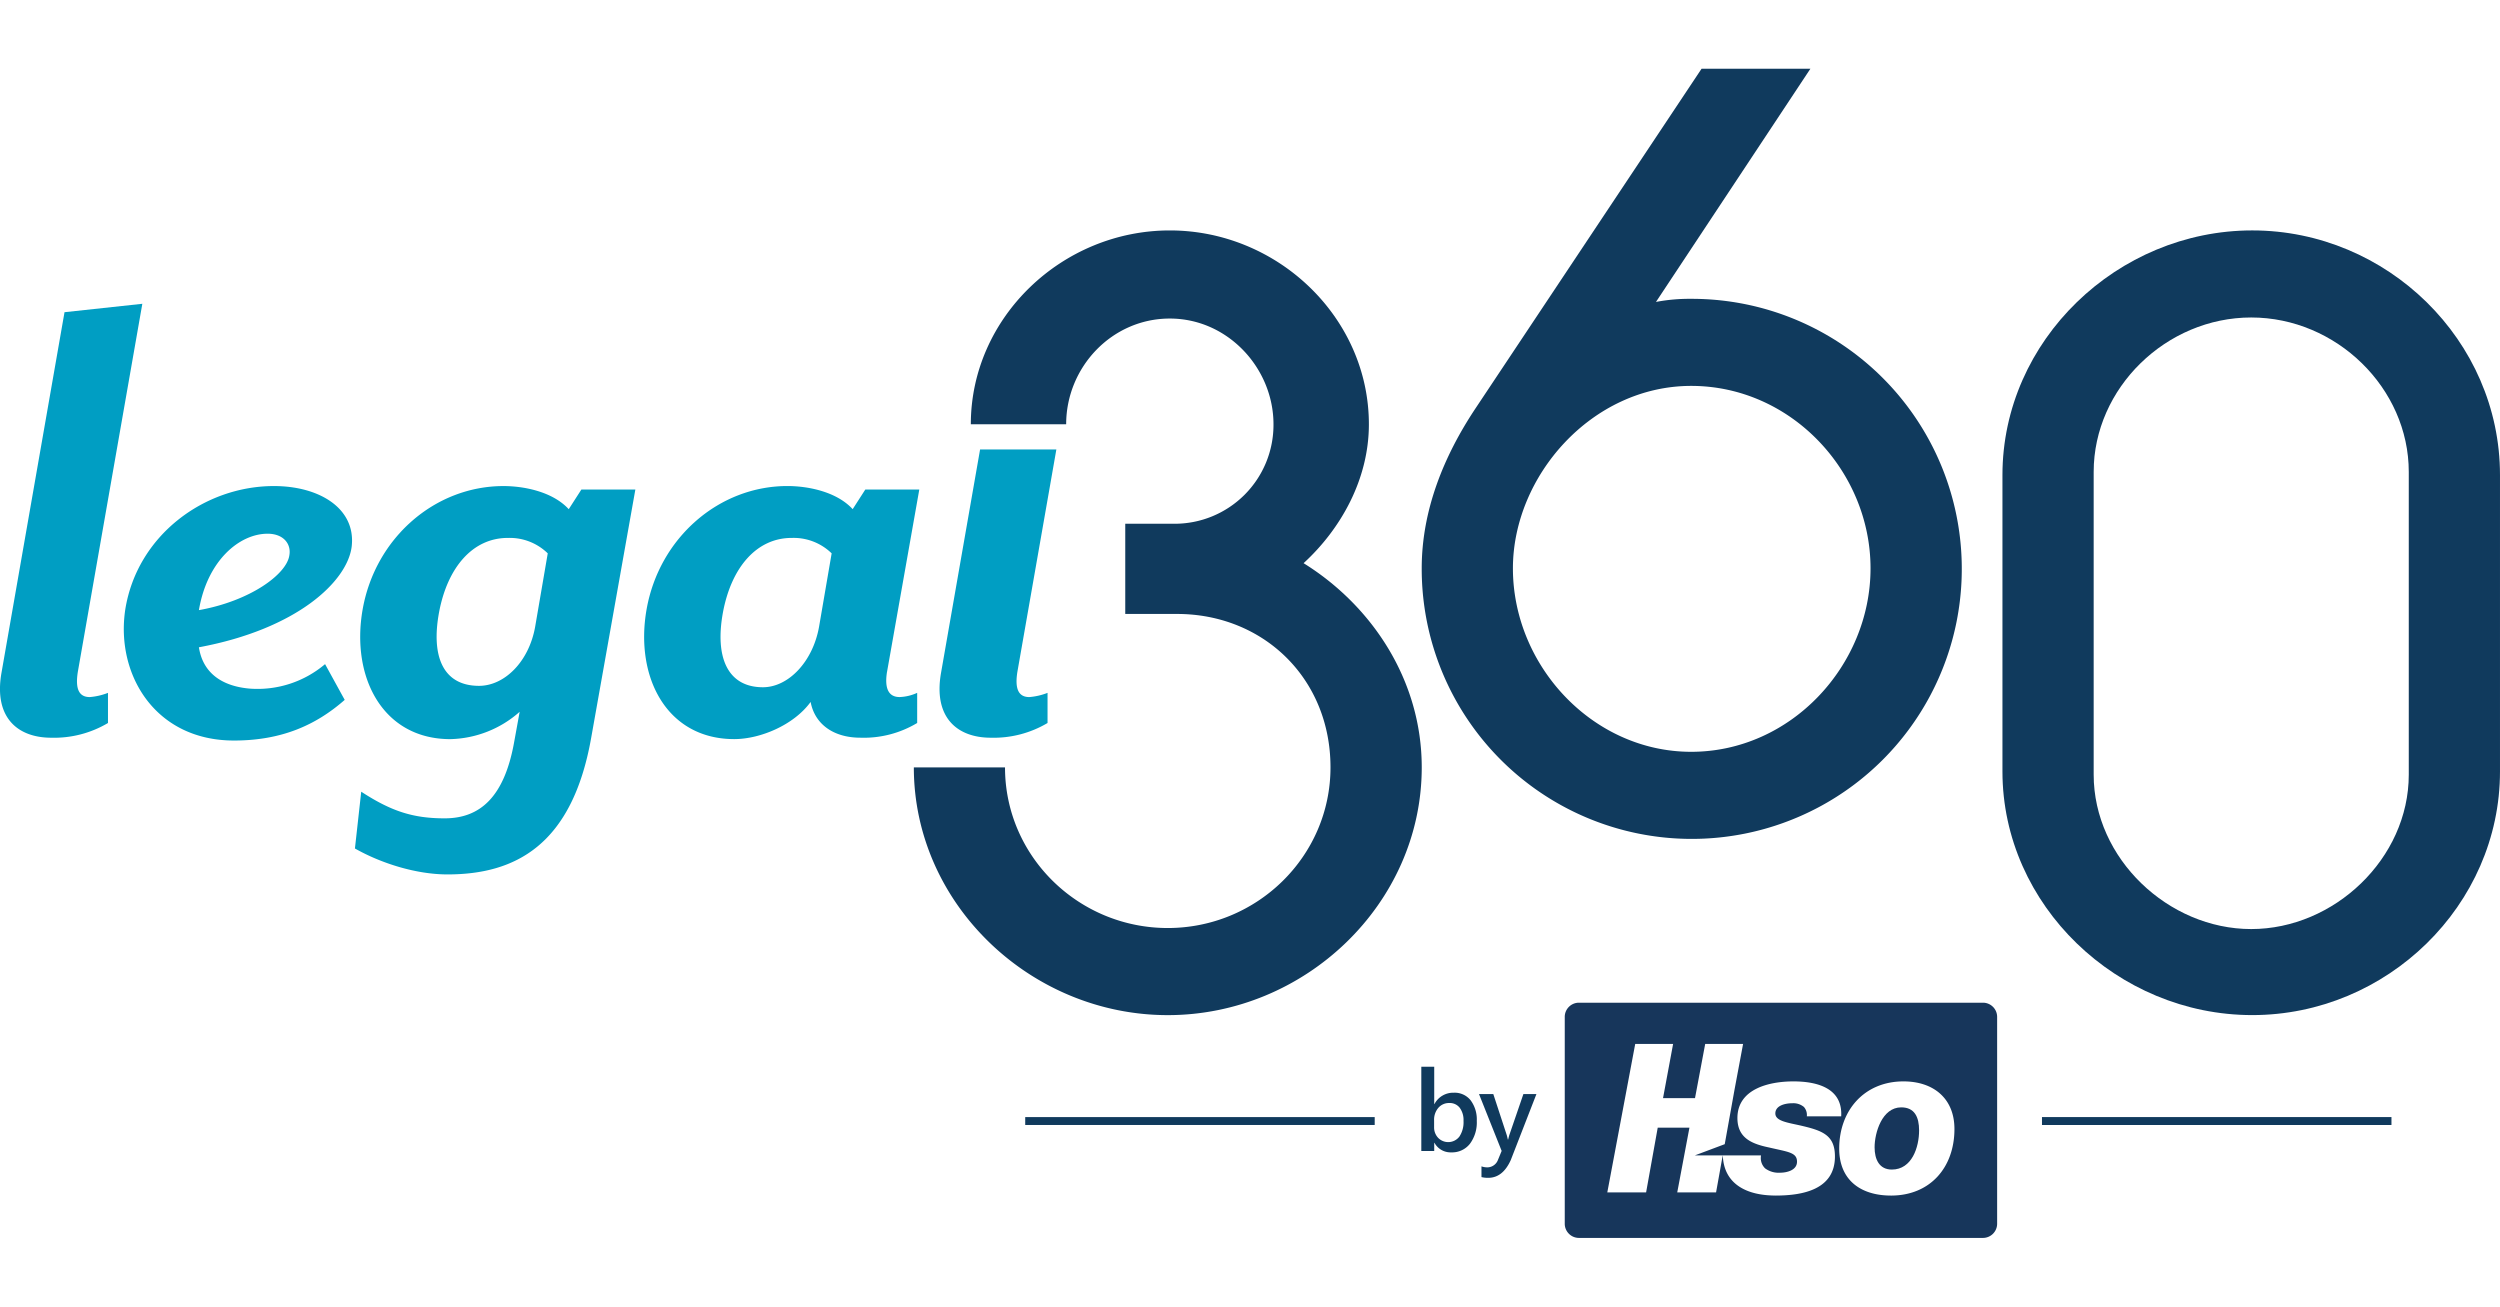
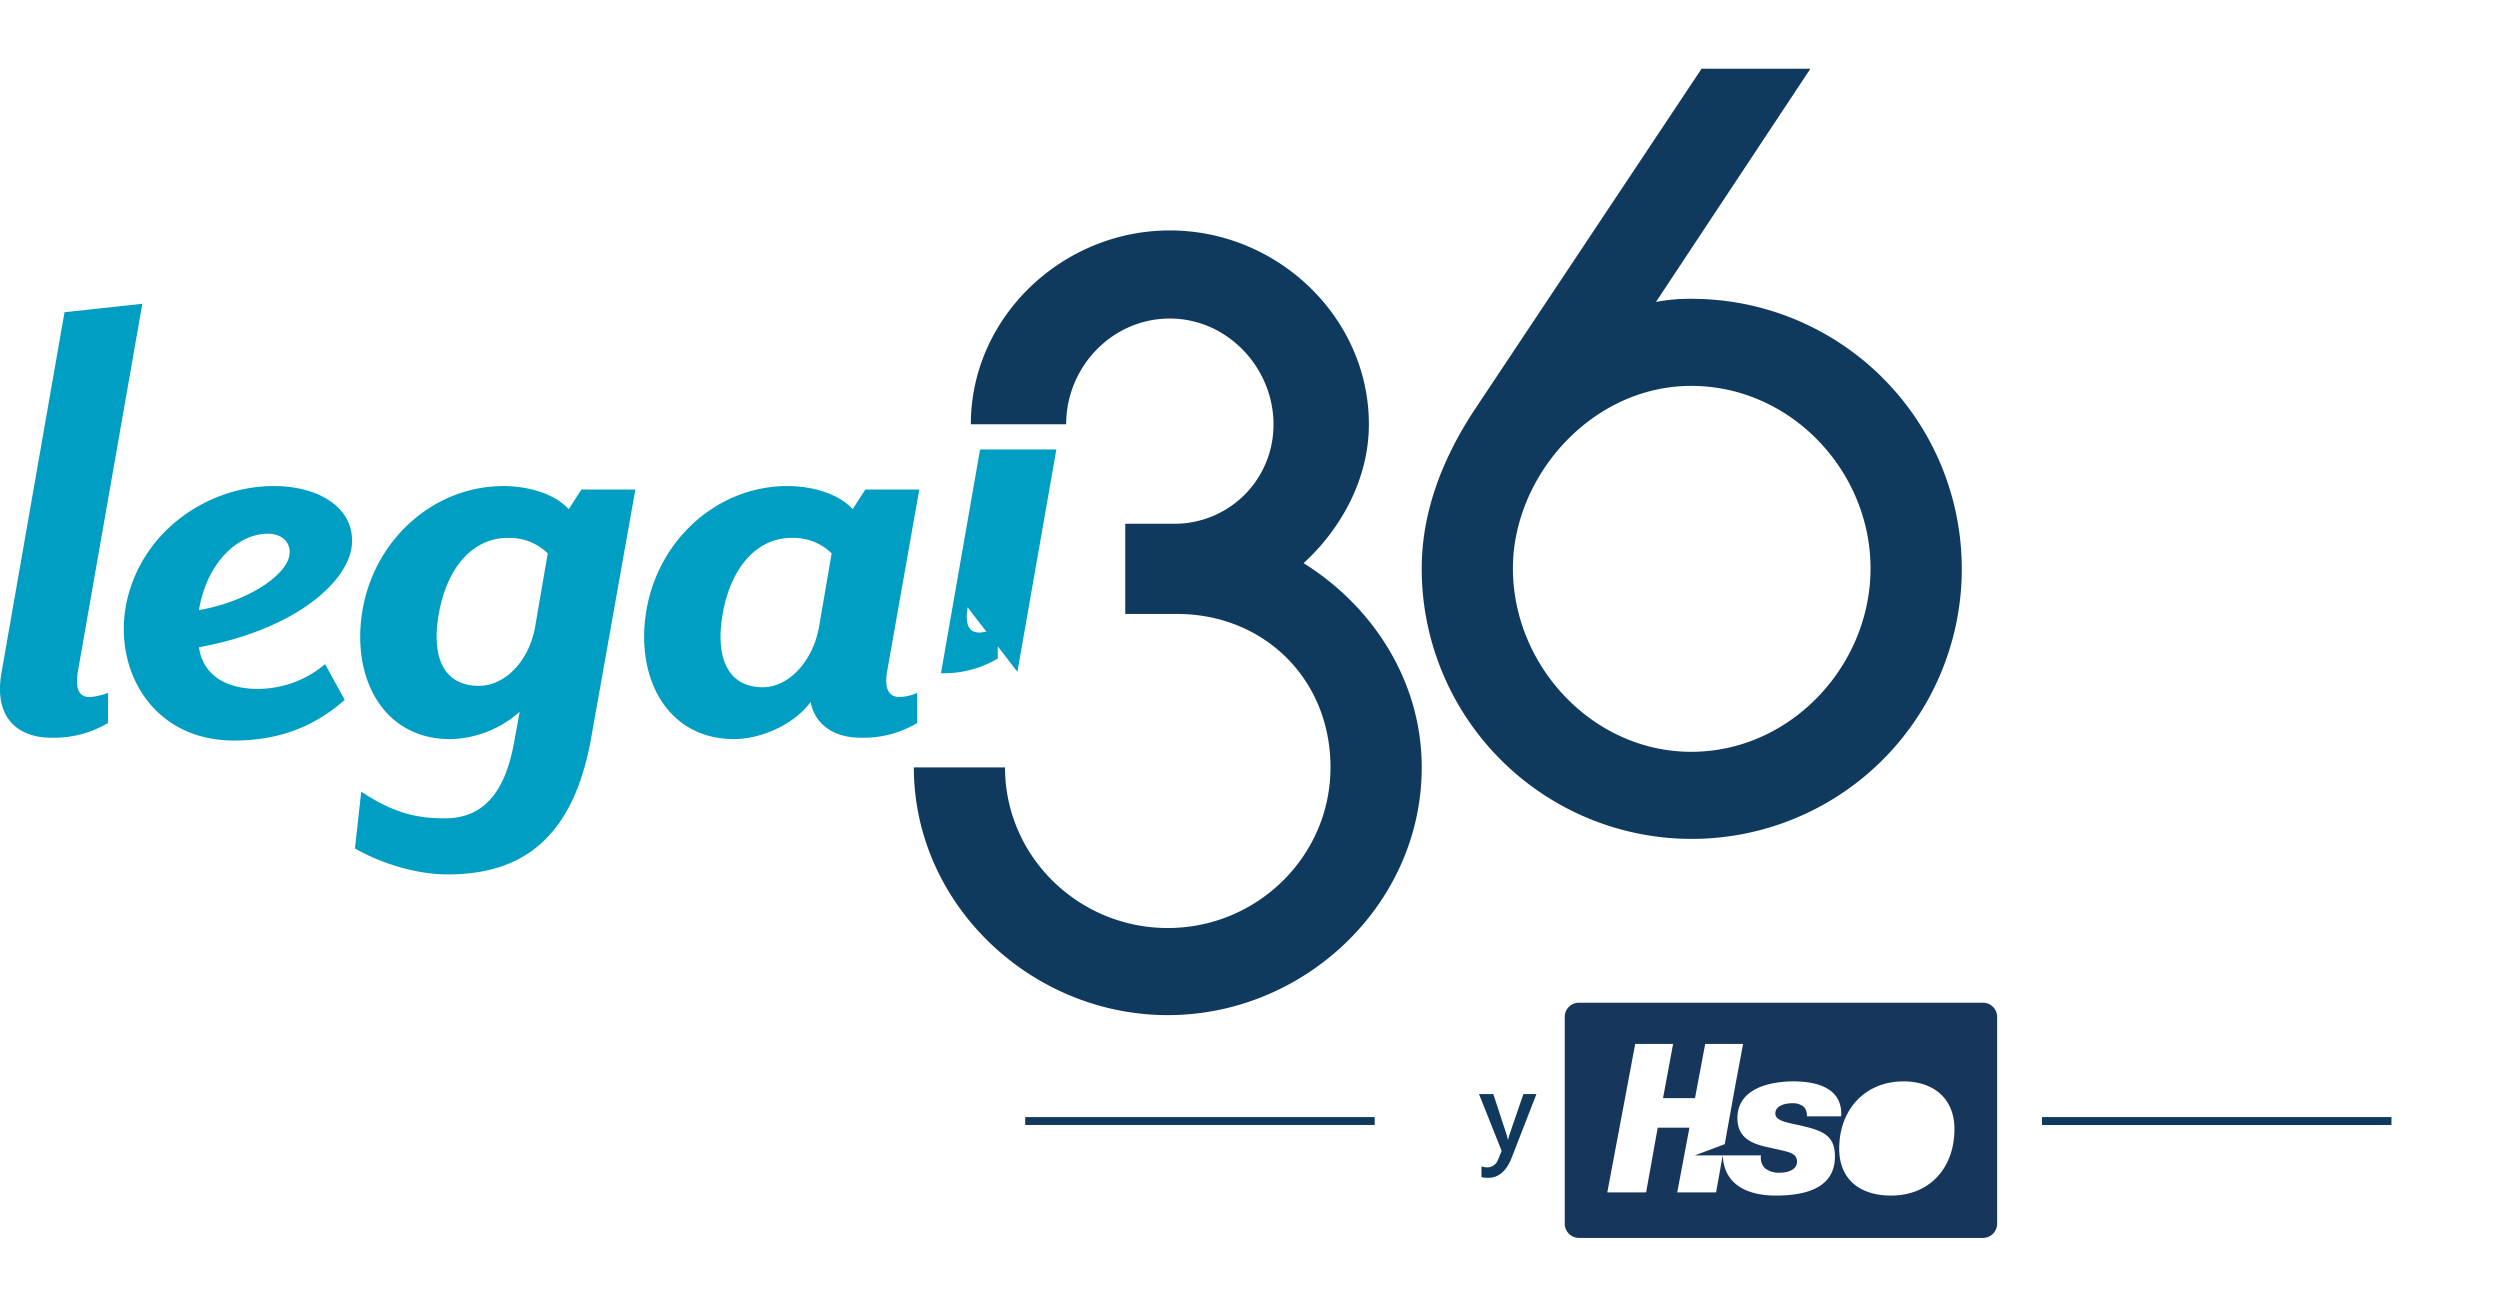
<svg xmlns="http://www.w3.org/2000/svg" width="574" height="300" viewBox="0 0 574 300">
  <defs>
    <clipPath id="a">
      <rect width="574" height="268.447" fill="none" />
    </clipPath>
    <clipPath id="c">
      <rect width="574" height="300" />
    </clipPath>
  </defs>
  <g id="b" clip-path="url(#c)">
    <rect width="252" height="252" transform="translate(131 24)" fill="none" />
    <g transform="translate(0 15.775)">
      <path d="M867.61,805.16H787.37v1.812h80.24V805.16Z" transform="translate(-551.979 -564.451)" fill="#103a5d" />
      <path d="M1568.24,805.16v1.812h80.241V805.16Z" transform="translate(-1099.401 -564.451)" fill="#103a5d" />
-       <path d="M1094.506,778.729v1.623a3.459,3.459,0,0,0,.915,2.427,3.223,3.223,0,0,0,4.9-.287,5.951,5.951,0,0,0,.939-3.582,4.718,4.718,0,0,0-.873-3.022,2.883,2.883,0,0,0-2.371-1.091,3.207,3.207,0,0,0-2.55,1.124,4.162,4.162,0,0,0-.963,2.807Zm.078,5.2h-.051v1.892h-2.963V766.46h2.963v8.58h.051a4.857,4.857,0,0,1,4.446-2.607,4.674,4.674,0,0,1,3.875,1.758,7.345,7.345,0,0,1,1.4,4.706,8.2,8.2,0,0,1-1.573,5.259,5.193,5.193,0,0,1-4.29,1.973,4.207,4.207,0,0,1-3.854-2.2h0Z" transform="translate(-765.236 -537.32)" fill="#103a5d" />
      <path d="M1149.071,787.463l-5.9,15.172q-1.839,4.058-5.16,4.06a6.054,6.054,0,0,1-1.558-.167v-2.463a4.158,4.158,0,0,0,1.277.23,2.628,2.628,0,0,0,2.475-1.635l.882-2.143-5.2-13.053h3.282l3.115,9.5c.033.12.111.433.23.945h.066c.042-.2.12-.5.23-.921l3.271-9.528h2.99Z" transform="translate(-796.306 -552.042)" fill="#103a5d" />
      <path d="M1297.758,717.31h-92.782a3.255,3.255,0,0,0-3.246,3.244v47.513a3.257,3.257,0,0,0,3.246,3.247h92.782a3.257,3.257,0,0,0,3.247-3.247V720.554a3.257,3.257,0,0,0-3.247-3.244m-47.624,44.276c-6.765,0-11.856-2.715-12.114-9.157h-.033l-1.513,8.428h-8.915l2.8-14.861h-7.282l-2.667,14.861H1211.5l6.41-34.087h8.7l-2.317,12.455h7.343l2.341-12.452h8.7l-1.985,10.6-2.23,12.419-6.876,2.58h15.2s-.027.194-.036.386a3.27,3.27,0,0,0,.972,2.577,5.179,5.179,0,0,0,3.435,1.008c1.486,0,3.9-.526,3.9-2.532,0-2.15-2.1-2.242-6.353-3.247-3.9-.81-7.33-2.1-7.33-6.78,0-6.637,7.175-8.407,12.858-8.407s11.328,1.674,10.969,8.021h-7.89a2.774,2.774,0,0,0-.667-2.147,3.766,3.766,0,0,0-2.613-.858c-1.794,0-3.949.571-3.949,2.341s2.822,2.1,5.946,2.813c4.918,1.148,7.737,2.2,7.737,7.07,0,7.594-7.379,8.975-13.63,8.975m26.5,0c-6.876,0-11.89-3.486-11.89-10.789,0-8.786,5.779-15.426,14.757-15.426,6.784,0,11.7,3.821,11.7,10.939,0,8.831-5.588,15.277-14.565,15.277" transform="translate(-842.463 -502.864)" fill="#17365b" />
      <g clip-path="url(#a)">
-         <path d="M1445.8,797.69c-4.395,0-6.11,5.827-6.11,9.169,0,2.816,1.1,5.112,3.958,5.112,4.631,0,6.26-5.16,6.26-8.981,0-3.1-1.049-5.3-4.108-5.3" transform="translate(-1009.283 -559.214)" fill="#17365b" />
        <path d="M17.868,265.044c-.643,4.024.323,5.794,2.735,5.794a14.655,14.655,0,0,0,4.185-.966v6.921a24.222,24.222,0,0,1-13.038,3.378c-7.564,0-13.2-4.505-11.429-14.807L14.81,182.471l17.866-1.931-14.807,84.5Z" transform="translate(0.003 -126.566)" fill="#009ec3" />
      </g>
      <path d="M128.105,331.458c-6.44,0-13.842,6.117-15.773,17.546,11.749-2.093,20.12-8.209,20.763-12.556.481-2.577-1.289-4.99-4.99-4.99Zm-15.773,26.075c.966,6.275,5.794,9.014,11.749,9.495A23.976,23.976,0,0,0,141.3,361.4l4.508,8.209c-6.6,5.794-14.488,9.334-25.432,9.334-18.189,0-27.2-15.289-24.948-30.1,2.738-17.061,18.189-28.329,34.123-28.329,10.464,0,18.831,5.148,17.866,13.842-.966,8.048-12.556,18.993-35.089,23.178h0Z" transform="translate(-66.663 -224.691)" fill="#009ec3" />
      <path d="M307.689,332.438c-8.048,0-13.842,6.759-15.773,17.062-1.931,10.464,1.127,16.9,9.175,16.9,5.794,0,11.429-5.471,12.876-13.519l2.9-16.9a12.484,12.484,0,0,0-9.175-3.54h0Zm19.154,45.872c-4.347,24.628-17.384,31.388-33,31.388-7.244,0-15.292-2.577-21.247-5.955l1.447-13.038c6.921,4.508,11.911,6.117,19.154,6.117,8.209,0,13.683-4.99,15.934-17.382l1.288-7.082a24.813,24.813,0,0,1-15.934,6.278c-15.453,0-22.855-14.165-20.12-29.776,2.9-16.419,16.58-28.329,32.353-28.329,4.344,0,11.106,1.127,14.969,5.309l2.9-4.508h12.395L326.843,378.31h0Z" transform="translate(-191.104 -224.705)" fill="#009ec3" />
      <path d="M528.569,332.423c-8.048,0-13.842,6.759-15.773,17.062-1.931,10.464,1.127,17.223,9.175,17.223,5.794,0,11.429-5.794,12.876-13.842l2.9-16.9a12.484,12.484,0,0,0-9.175-3.54h0Zm21.89,30.742c-.643,4.024.484,5.794,2.9,5.794a10.593,10.593,0,0,0,4.024-.966v6.921a23.808,23.808,0,0,1-13.038,3.378c-6.117,0-10.461-3.058-11.426-8.209-3.863,5.312-11.591,8.532-17.546,8.532-15.453,0-22.855-14.165-20.12-29.776,2.9-16.419,16.58-28.329,32.353-28.329,4.344,0,11.106,1.127,14.969,5.309l2.9-4.508h12.395l-7.405,41.851h0Z" transform="translate(-346.799 -224.691)" fill="#009ec3" />
-       <path d="M739.448,343.5l8.945-51.044H730.88L721.9,343.824c-1.77,10.3,3.862,14.807,11.429,14.807a24.233,24.233,0,0,0,13.041-3.378v-6.921a14.555,14.555,0,0,1-4.185.966c-2.416,0-3.381-1.77-2.738-5.794Z" transform="translate(-505.854 -205.027)" fill="#009ec3" />
+       <path d="M739.448,343.5l8.945-51.044H730.88L721.9,343.824a24.233,24.233,0,0,0,13.041-3.378v-6.921a14.555,14.555,0,0,1-4.185.966c-2.416,0-3.381-1.77-2.738-5.794Z" transform="translate(-505.854 -205.027)" fill="#009ec3" />
      <path d="M722.749,247.471c0,20.47,16.9,36.889,37.367,36.889s37.364-16.422,37.364-36.889-15.471-35.22-35.223-35.22h-11.9V191.542h11.187A22.7,22.7,0,0,0,784.391,168.7c0-12.852-10.472-24.275-23.8-24.275s-23.8,11.184-23.8,24.275H714.9c0-24.515,20.942-44.506,45.693-44.506s45.7,19.991,45.7,44.506c0,12.616-6.428,24.036-14.993,31.893,15.707,9.758,27.13,26.894,27.13,46.883,0,31.415-26.891,56.883-58.306,56.883s-58.309-25.465-58.309-56.883h20.945Z" transform="translate(-491.998 -87.062)" fill="#103a5d" />
      <path d="M1153.755,156.84c22.846,0,41.172-19.752,41.172-42.123s-18.326-41.89-41.172-41.89-40.936,20.709-40.936,41.89c0,22.371,18.326,42.123,40.936,42.123ZM1156.138,0h24.987l-35.46,53.549a40.982,40.982,0,0,1,8.093-.712,62,62,0,1,1-61.878,61.878c0-13.567,5.238-25.944,12.141-36.413L1156.138,0Z" transform="translate(-765.453)" fill="#103a5d" />
-       <path d="M1558.825,249.14c0,19.277,17.133,35.459,36.174,35.459s36.174-16.183,36.174-35.459v-69.5c0-19.277-16.661-35.459-36.174-35.459s-36.174,16.183-36.174,35.459v69.5Zm-20.945-68.781c0-30.939,26.419-56.168,57.355-56.168s56.88,25.229,56.88,56.168v68.064c0,30.7-25.941,55.929-56.88,55.929s-57.355-25.226-57.355-55.929V180.358Z" transform="translate(-1078.118 -87.062)" fill="#103a5d" />
    </g>
  </g>
</svg>